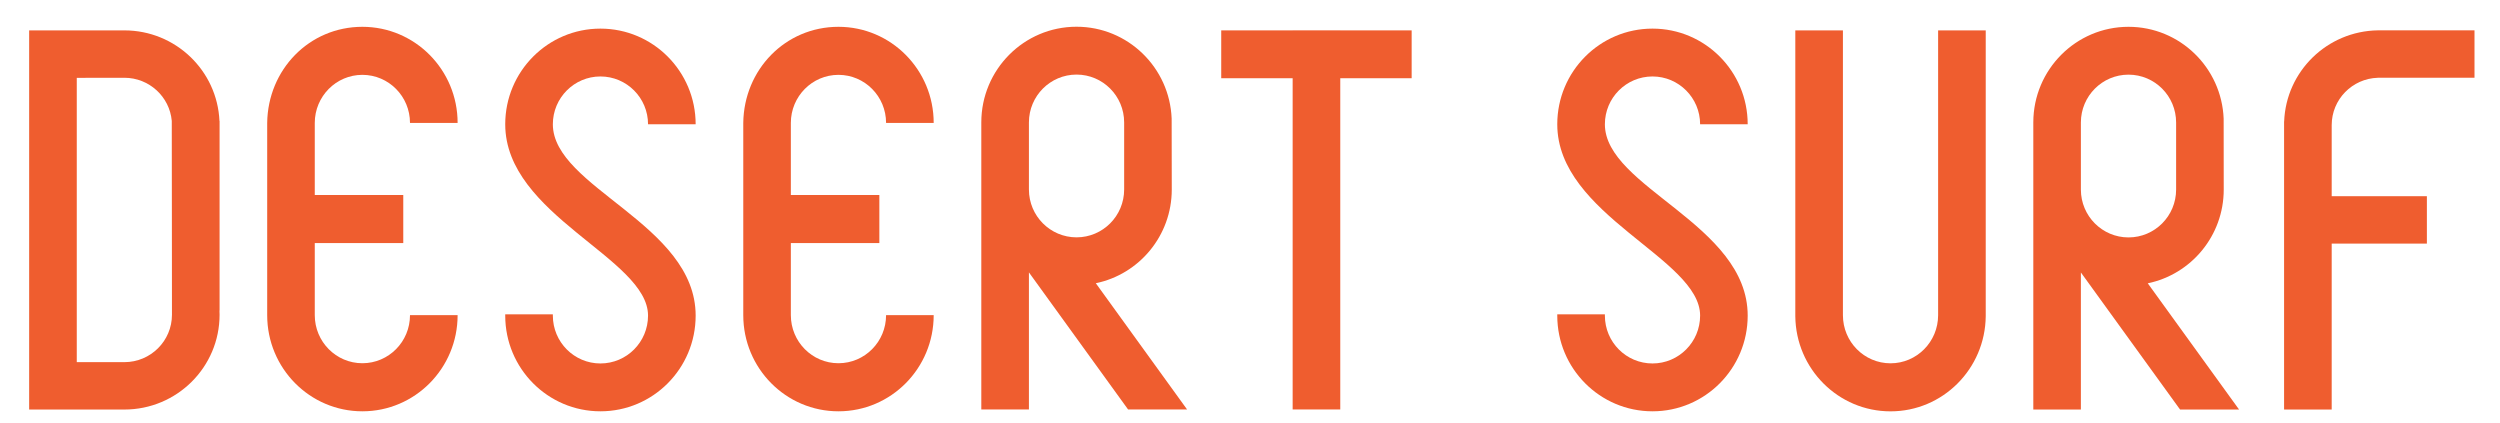
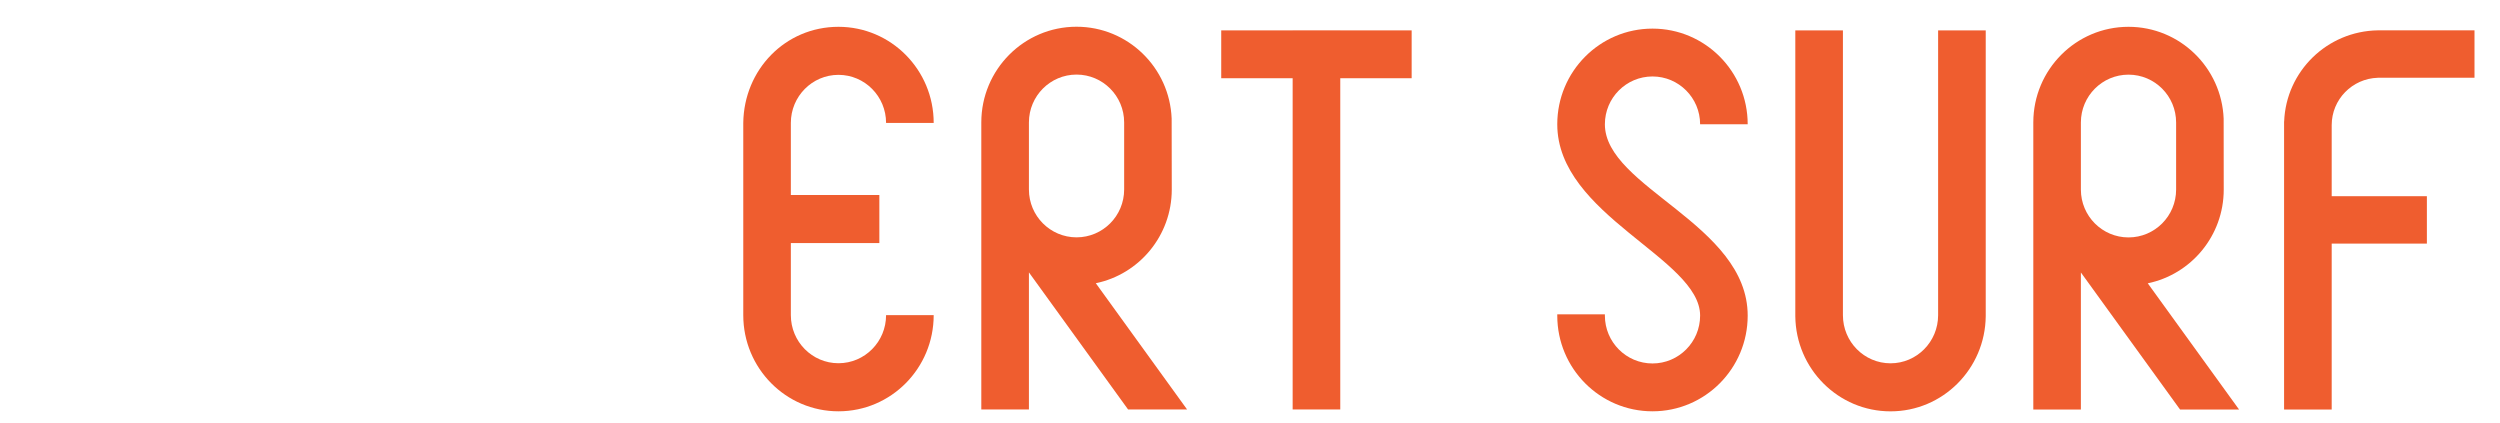
<svg xmlns="http://www.w3.org/2000/svg" width="65" height="11" viewBox="0 0 65 11" fill="none">
-   <path d="M15.611 10.694C16.979 10.694 18.087 9.58 18.087 8.206C18.087 5.826 14.374 4.876 14.374 3.231C14.374 2.545 14.928 1.988 15.611 1.988C16.295 1.988 16.849 2.545 16.849 3.231H18.087C18.087 1.858 16.979 0.744 15.611 0.744C14.244 0.744 13.136 1.858 13.136 3.231C13.136 5.602 16.849 6.714 16.849 8.206C16.849 8.893 16.295 9.45 15.611 9.45C14.928 9.45 14.374 8.893 14.374 8.206C14.374 8.195 14.374 8.183 14.374 8.172H13.136C13.136 8.183 13.136 8.195 13.136 8.206C13.136 9.58 14.244 10.694 15.611 10.694Z" fill="#EF5D2F" />
  <path d="M42.965 10.694C44.332 10.694 45.44 9.58 45.44 8.206C45.44 5.826 41.727 4.876 41.727 3.231C41.727 2.545 42.281 1.988 42.965 1.988C43.648 1.988 44.203 2.545 44.203 3.231H45.44C45.44 1.858 44.332 0.744 42.965 0.744C41.597 0.744 40.489 1.858 40.489 3.231C40.489 5.602 44.203 6.714 44.203 8.206C44.203 8.893 43.648 9.45 42.965 9.45C42.281 9.45 41.727 8.893 41.727 8.206C41.727 8.195 41.727 8.183 41.727 8.172H40.489C40.489 8.183 40.489 8.195 40.489 8.206C40.489 9.58 41.597 10.694 42.965 10.694Z" fill="#EF5D2F" />
  <path d="M21.8 10.694C23.168 10.694 24.276 9.575 24.276 8.194H23.038C23.038 8.885 22.484 9.444 21.8 9.444C21.117 9.444 20.562 8.885 20.562 8.194V6.32H22.863V5.07H20.562V3.196C20.562 2.506 21.117 1.946 21.8 1.946C22.484 1.946 23.038 2.506 23.038 3.196H24.276C24.276 1.816 23.168 0.697 21.8 0.697C20.419 0.697 19.342 1.81 19.325 3.196V8.194C19.325 9.575 20.433 10.694 21.8 10.694Z" fill="#EF5D2F" />
  <path d="M47.916 8.196V0.79H46.678V8.196V8.222H46.678C46.692 9.59 47.795 10.695 49.154 10.695C50.512 10.695 51.615 9.59 51.629 8.222H51.629V8.196V0.79H50.391V8.196C50.391 8.886 49.837 9.446 49.154 9.446C48.47 9.446 47.916 8.886 47.916 8.196Z" fill="#EF5D2F" />
  <path d="M59.388 3.158H59.386V3.253V5.102V6.334V10.648H60.624V6.334H63.099V5.102H60.624V3.253C60.624 2.585 61.158 2.042 61.824 2.022V2.021H61.846L61.858 2.021H61.866L61.878 2.021L64.006 2.021H64.337V0.789H61.862H61.824V0.789C60.506 0.809 59.438 1.853 59.388 3.158Z" fill="#EF5D2F" />
-   <path d="M9.422 10.694C10.79 10.694 11.898 9.575 11.898 8.194H10.66C10.66 8.885 10.106 9.444 9.422 9.444C8.739 9.444 8.184 8.885 8.184 8.194V6.32H10.485V5.07H8.184V3.196C8.184 2.506 8.739 1.946 9.422 1.946C10.106 1.946 10.66 2.506 10.66 3.196H11.898C11.898 1.816 10.79 0.697 9.422 0.697C8.041 0.697 6.964 1.81 6.947 3.196V8.194C6.947 9.575 8.055 10.694 9.422 10.694Z" fill="#EF5D2F" />
  <path d="M31.752 0.79V2.034H33.609V10.646H34.847V2.034H36.703V0.79H34.847V0.789H33.609V0.79H31.752Z" fill="#EF5D2F" />
  <path fill-rule="evenodd" clip-rule="evenodd" d="M27.99 0.695C29.324 0.695 30.412 1.756 30.463 3.084L30.466 4.927C30.466 6.129 29.618 7.131 28.491 7.364L30.864 10.646H29.33L26.752 7.082V10.646H25.514V4.927V3.183C25.514 1.809 26.623 0.695 27.99 0.695ZM27.99 1.939C28.673 1.939 29.228 2.496 29.228 3.183V4.927C29.228 5.614 28.674 6.171 27.99 6.171C27.306 6.171 26.752 5.614 26.752 4.927V3.183C26.752 2.496 27.307 1.939 27.99 1.939Z" fill="#EF5D2F" />
-   <path fill-rule="evenodd" clip-rule="evenodd" d="M3.233 0.79C4.563 0.79 5.648 1.834 5.706 3.144H5.709V3.255V8.073H5.706C5.708 8.109 5.709 8.146 5.709 8.183C5.709 9.544 4.601 10.648 3.233 10.648H1.996H0.758V8.183V3.255V0.79H1.996H3.233ZM4.466 3.143C4.41 2.515 3.879 2.022 3.233 2.022C3.027 2.022 2.821 2.023 2.614 2.023C2.408 2.024 2.202 2.024 1.996 2.024V3.255V8.183V9.416H3.233C3.917 9.416 4.471 8.864 4.471 8.183C4.471 7.344 4.47 6.504 4.469 5.664C4.467 4.823 4.466 3.983 4.466 3.143Z" fill="#EF5D2F" />
  <path fill-rule="evenodd" clip-rule="evenodd" d="M55.341 0.697C56.675 0.697 57.763 1.758 57.815 3.086L57.817 4.929C57.817 6.131 56.969 7.133 55.842 7.366L58.215 10.647H56.681L54.103 7.084V10.647H52.866V4.929V3.185C52.866 1.811 53.975 0.697 55.341 0.697ZM55.341 1.941C56.025 1.941 56.579 2.498 56.579 3.185V4.929C56.579 5.616 56.025 6.173 55.341 6.173C54.658 6.173 54.103 5.616 54.103 4.929V3.185C54.103 2.498 54.658 1.941 55.341 1.941Z" fill="#EF5D2F" />
</svg>